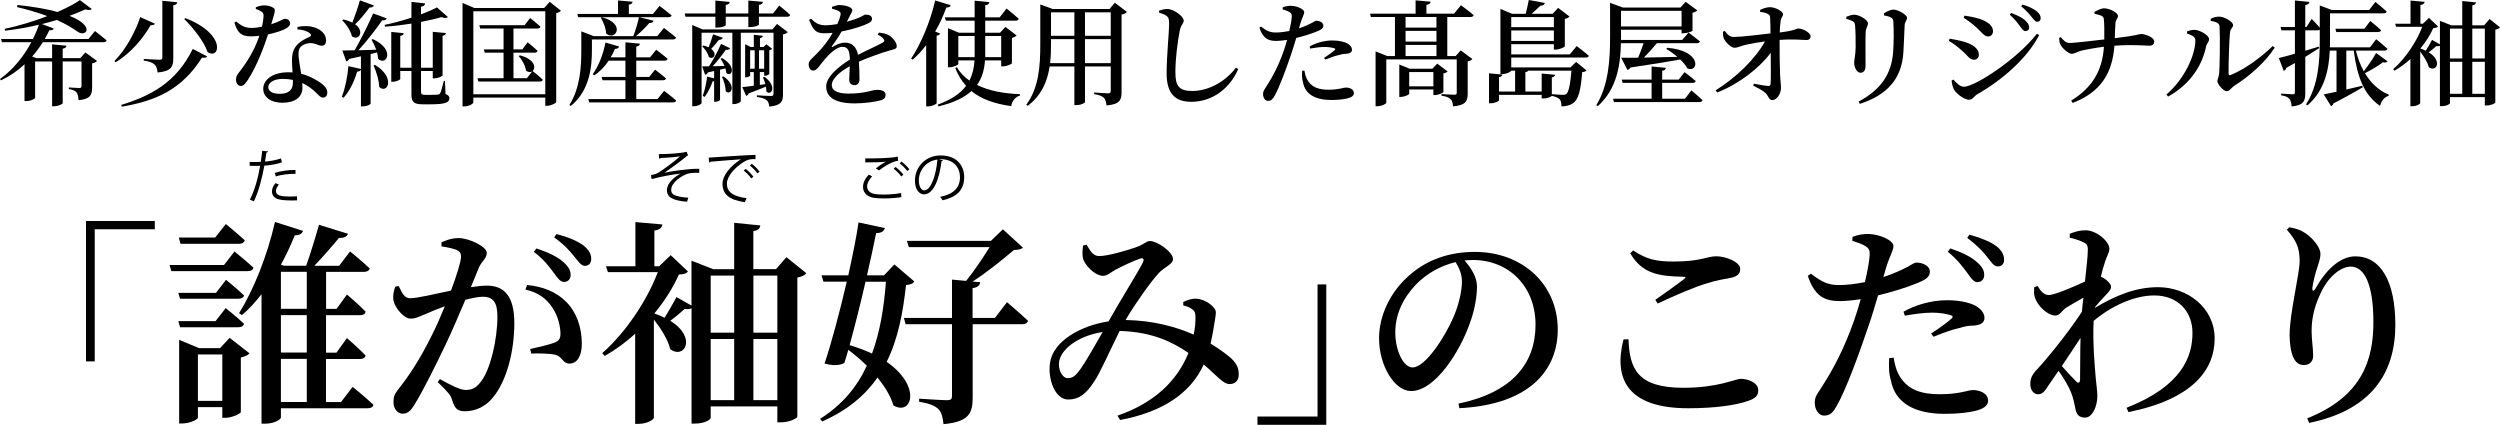
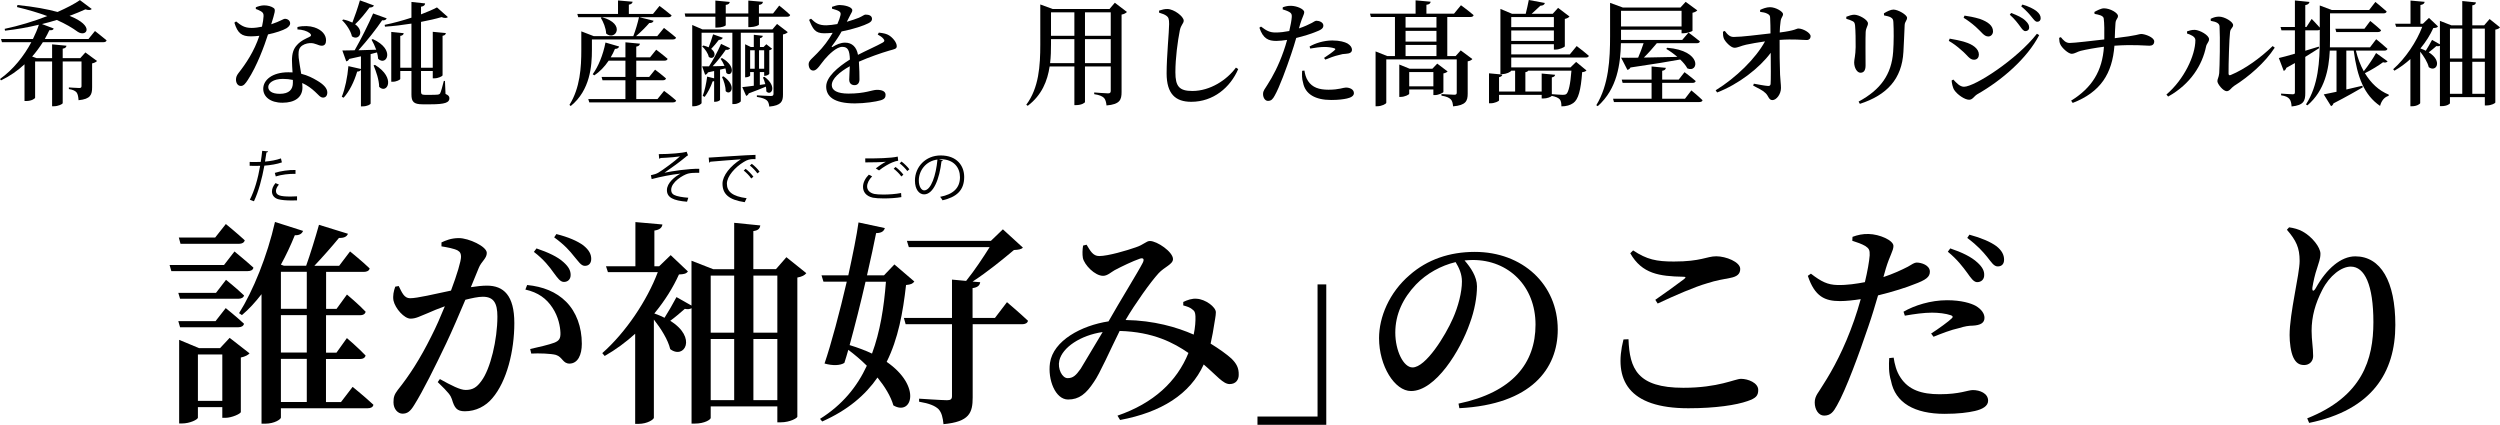
<svg xmlns="http://www.w3.org/2000/svg" id="_レイヤー_2" data-name="レイヤー 2" viewBox="0 0 438.58 74.52">
  <g id="BASE_SLIDE1">
    <g>
      <path d="M16.66,5.44s1.24,.96,2.04,1.64c-.06,.22-.26,.32-.54,.32H7.52c-.54,.84-1.16,1.7-1.88,2.52l.78,.28h2.72v-2.42l2.52,.24c-.04,.26-.18,.44-.66,.52v1.66h3.08l.9-1,2.04,1.5c-.14,.16-.44,.34-.86,.42v4.18c0,1.3-.26,2.08-2.38,2.28-.04-.58-.12-1.06-.34-1.36-.24-.28-.62-.48-1.36-.6v-.28s1.48,.1,1.84,.1c.3,0,.38-.12,.38-.36v-4.3h-3.3v7.3c0,.2-.82,.56-1.54,.56h-.32v-7.86h-2.98v6.36c0,.14-.6,.58-1.54,.58h-.32v-6.44c-1.18,1.1-2.54,2.06-4.12,2.82l-.18-.24c2.34-1.66,4.22-4.06,5.5-6.46H.34l-.16-.56H5.78c.42-.84,.78-1.7,1.04-2.5-1.92,.46-3.94,.82-5.94,1.04l-.06-.32c2.48-.52,5.12-1.32,7.48-2.24-1.52-.56-3.3-1.1-5.32-1.58l.08-.36c2.98,.3,5.28,.74,7.04,1.22C11.68,1.4,13.04,.7,14.02,.02l2.08,1.56c-.18,.2-.56,.24-1.12,.06-.82,.38-1.76,.76-2.78,1.14,4.56,1.8,2.94,3.8,1.44,2.8-.92-.68-2.14-1.4-3.68-2.08-.82,.26-1.7,.5-2.6,.72l2.06,.78c-.08,.24-.26,.34-.76,.3-.24,.5-.5,1.02-.8,1.54h7.66l1.14-1.4Z" />
-       <path d="M27.18,4.16c-.12,.18-.3,.3-.76,.26-1.22,2.16-3.36,4.84-6.14,6.5l-.2-.22c2.08-2.08,3.76-5.36,4.52-7.7l2.58,1.16Zm9.16,5.74c-.16,.24-.4,.28-.9,.2-3.56,5.62-8.06,7.58-14.08,8.62l-.08-.32c5.3-1.64,9.66-3.98,12.54-9.82l2.52,1.32ZM31.1,.4c-.04,.28-.24,.46-.7,.52V10.24c0,1.42-.32,2.26-2.76,2.48-.06-.62-.18-1.08-.52-1.4-.34-.3-.84-.54-1.9-.7v-.28s2.34,.14,2.8,.14c.36,0,.46-.1,.46-.38V.14l2.62,.26Zm5.32,8.74c-.64-1.9-2.58-4.3-4.1-5.8l.2-.16c7.28,2.82,6.06,7.38,3.9,5.96Z" />
      <path d="M44.88,1.28c.36-.16,.96-.34,1.44-.34,.66,0,1.3,.18,1.68,.46,.4,.26,.22,.78-.42,2.86,1.64-.54,2.1-.96,2.42-.96,.44,0,.9,.3,.9,.8,0,.4-.36,.66-.64,.86-.66,.38-1.9,.8-3.24,1.08-.66,2.06-1.96,5.58-3.54,7.98-.42,.64-.74,1.06-1.22,1.06-.56,0-.86-.54-.86-1.1,0-.42,.12-.74,.44-1.16,1.28-1.62,2.76-3.82,3.66-6.54-.52,.06-1.02,.1-1.48,.1-1.6,0-2.32-.52-2.9-2.4l.3-.22c.86,.68,1.42,1.14,2.74,1.14,.58,0,1.24-.1,1.8-.22,.16-.7,.26-1.38,.28-1.86,.02-.42-.12-.64-.46-.84-.32-.2-.66-.32-.9-.4v-.3Zm7.3,3.46c1.06-.26,2.18-.2,2.96,.06,1.3,.42,2.06,1.28,2.06,2.26,0,.58-.22,.96-.74,.96-.66,0-1.1-.5-2.1-.46-.64,.04-1.3,.28-1.66,.72-.36,.44-.36,1.1-.3,1.86,.06,.58,.26,1.68,.44,2.8,1.14,.28,2.06,.76,2.76,1.18,1.14,.66,1.82,1.36,1.82,2.1,0,.62-.34,.9-.74,.9-.5,0-.78-.46-1.4-1.02-.62-.58-1.34-1.12-2.26-1.54,.02,.28,.04,.54,.04,.78,0,1.72-1.32,2.68-3.5,2.68s-3.38-1.08-3.38-2.44c0-1.56,1.6-2.9,4.4-2.9,.26,0,.5,0,.74,.02-.04-.72-.1-1.46-.1-2.1,0-1.2,.26-2.04,.88-2.7,.7-.8,1.66-1.16,2.32-1.5,.24-.16,.16-.38-.1-.6-.5-.38-1.26-.6-2.14-.64v-.42Zm-.8,9.28c-.54-.12-1.12-.18-1.76-.18-1.72,0-2.56,.76-2.56,1.42s.6,1.2,2.02,1.2c1.66,0,2.3-.78,2.3-1.94v-.5Z" />
      <path d="M65.4,6.86c4.06,1.84,2.36,4.82,.94,3.46-.02-.36-.1-.74-.2-1.12-.34,.08-.72,.18-1.12,.28v8.68c0,.14-.56,.5-1.42,.5h-.28v-6.42c-.1,.18-.32,.32-.66,.32-.54,1.8-1.36,3.46-2.38,4.58l-.32-.16c.58-1.42,1-3.46,1.16-5.38l2.2,.5v-2.22c-.62,.14-1.32,.3-2.06,.46-.12,.26-.34,.4-.52,.42l-.68-1.9c.5,0,1.24-.02,2.16-.04,1.14-2,2.44-4.6,3.24-6.46l2.38,.86c-.1,.24-.36,.4-.8,.34-.98,1.46-2.6,3.54-4.16,5.26,.94-.02,2.02-.06,3.12-.1-.24-.66-.54-1.28-.82-1.76l.22-.1Zm.2-5.9c-.08,.22-.36,.38-.78,.36-.76,1.04-1.66,2.14-2.52,2.94,1.72,1.24,.66,2.96-.56,2.12-.2-.96-1-2.14-1.72-2.82l.2-.14c.66,.14,1.18,.34,1.6,.54,.42-1.08,.94-2.56,1.32-3.9l2.46,.9Zm.18,10.42c3.78,2.32,2.1,5.22,.74,3.86-.02-1.22-.54-2.72-.98-3.76l.24-.1Zm12.38,5.1c.5,.22,.68,.42,.68,.76,0,.74-.74,1.06-3.28,1.06h-1.42c-1.58,0-1.96-.46-1.96-1.74v-4.1h-1.96v1.38c0,.16-.7,.5-1.28,.5h-.3V5.6l2.18,.22c-.02,.24-.18,.42-.6,.48v5.58h1.96V4.14c-1.52,.24-3.12,.44-4.64,.54l-.06-.32c1.5-.3,3.16-.76,4.7-1.26V.34l2.4,.26c-.02,.28-.2,.5-.72,.58v1.34c1.1-.42,2.08-.84,2.8-1.22l1.92,1.7c-.2,.18-.6,.22-1.12,0-1,.3-2.24,.58-3.6,.84V11.88h2.06V5.58l2.3,.22c-.04,.24-.18,.42-.58,.48v6.92c0,.18-.78,.54-1.42,.54h-.3v-1.28h-2.06v3.6c0,.42,.12,.58,.68,.58h1.14c.5,0,.9-.02,1.12-.04,.16-.02,.28-.06,.4-.2,.16-.24,.42-1.28,.66-2.2h.2l.1,2.28Z" />
-       <path d="M98.4,1.88c-.14,.18-.44,.34-.82,.42v15.62c-.02,.16-.92,.64-1.64,.64h-.28v-1.44h-12.62v.82c0,.26-.74,.72-1.56,.72h-.34V.52l2.06,.88h12.26l.98-1.08,1.96,1.56Zm-2.74,14.66V1.98h-12.62v14.56h12.62Zm-4.46-6.84c2.68,.72,2.84,2.22,2.24,2.76,.16,.12,1.16,.92,1.78,1.52-.06,.22-.22,.32-.5,.32h-10.8l-.16-.58h4.58v-4.48h-3.3l-.16-.58h3.46v-3.66h-4.1l-.16-.58h7.94l.98-1.26s1.14,.9,1.82,1.52c-.06,.22-.26,.32-.54,.32h-4.2v3.66h1.56l.92-1.24s1.1,.86,1.74,1.5c-.06,.22-.24,.32-.52,.32h-3.7v4.48h2.36l.92-1.2c-.28,.18-.68,.18-1.08-.12-.1-.88-.72-1.94-1.28-2.56l.2-.14Z" />
      <path d="M103.84,8.78c0,2.72-.28,7.04-3.72,9.82l-.22-.2c1.88-2.98,2.08-6.64,2.08-9.62v-3.28l2.18,.84h6.94c.38-.96,.78-2.32,1-3.32h-10.66l-.16-.58h7.14V.08l2.56,.22c-.04,.26-.2,.44-.66,.52v1.62h4.24l1.14-1.4s1.3,.96,2.12,1.66c-.06,.22-.28,.32-.56,.32h-5.08l2.48,.62c-.08,.26-.32,.42-.76,.4-.56,.66-1.5,1.6-2.32,2.3h3.72l1.18-1.44s1.34,1,2.12,1.7c-.06,.22-.26,.32-.56,.32h-14.2v1.86Zm12.66,7.16s1.34,.98,2.12,1.7c-.06,.22-.26,.32-.56,.32h-14.68l-.18-.58h6.52v-3.3h-4.02l-.16-.58h4.18v-2.86h-2.94c-.72,1.08-1.58,1.96-2.52,2.58l-.28-.2c.98-1.34,1.82-3.38,2.24-5.56l2.4,.7c-.08,.24-.3,.42-.74,.42-.22,.52-.46,1.02-.74,1.48h2.58v-2.64l2.54,.24c-.04,.26-.18,.44-.64,.52v1.88h2.42l1.08-1.34s1.2,.9,2,1.6c-.06,.22-.26,.32-.54,.32h-4.96v2.86h2.26l1.04-1.28s1.18,.88,1.92,1.54c-.06,.22-.26,.32-.54,.32h-4.68v3.3h3.72l1.16-1.44Zm-10.9-12.92c4.34,1.18,2.3,4.26,.74,2.86-.04-.96-.5-2.04-.94-2.76l.2-.1Z" />
      <path d="M136.7,.98s1.22,.96,1.92,1.64c-.04,.22-.26,.32-.54,.32h-4.94v1.36c0,.16-.7,.44-1.56,.46h-.3v-1.82h-3.96v1.46c0,.18-.76,.44-1.52,.44h-.3v-1.9h-5.26l-.12-.58h5.38V.1l2.52,.24c-.02,.26-.2,.46-.7,.52v1.5h3.96V.1l2.56,.22c-.02,.28-.2,.48-.7,.54v1.5h2.48l1.08-1.38Zm-.38,3.22l1.88,1.44c-.14,.16-.44,.34-.84,.4v10.54c0,1.2-.28,1.92-2.4,2.12-.06-.48-.16-.88-.46-1.12s-.78-.44-1.72-.58v-.28s2,.12,2.46,.12c.36,0,.46-.12,.46-.42V5.74h-5.74v12.02c0,.1-.48,.5-1.24,.5h-.24V5.74h-5.4v12.32c0,.2-.66,.58-1.38,.58h-.26V4.38l1.8,.78h12.26l.82-.96Zm-9.52,2.42c-.08,.22-.3,.38-.7,.38-.4,.52-.88,1.12-1.34,1.58,1.18,.86,.38,2.02-.42,1.4-.12-.62-.66-1.4-1.16-1.84l.22-.16c.36,.1,.66,.2,.92,.32,.26-.64,.54-1.48,.78-2.28l1.7,.6Zm-.14,3.56c2.7,1.56,1.66,3.46,.76,2.62-.02-.24-.08-.52-.16-.8l-.94,.22v5.3c0,.08-.36,.34-.88,.34h-.16v-3.62c-.08,.02-.16,.04-.26,.04-.34,.98-.86,2-1.4,2.72l-.34-.18c.34-.88,.62-2.16,.78-3.38l1.22,.3v-1.28l-1.08,.24c-.12,.26-.3,.38-.5,.42l-.52-1.48h1.2c.68-1.04,1.5-2.54,2.12-3.94l1.58,.76c-.1,.18-.34,.34-.76,.28-.68,.98-1.52,2.06-2.3,2.88,.64,0,1.36-.02,2.08-.06-.2-.46-.44-.9-.68-1.24l.24-.14Zm.28,3.22c2.42,1.72,1.2,3.48,.36,2.58,.02-.78-.32-1.82-.64-2.48l.28-.1Zm7.18,.08c2.34,1.72,1.14,3.44,.32,2.56,0-.26-.02-.54-.08-.84-.76,.32-1.76,.72-3,1.18-.1,.24-.26,.38-.46,.44l-.68-1.54c.44-.04,1.16-.12,2.02-.24v-2.4h-.64v.62c0,.08-.36,.3-.74,.3h-.14V7.76l.98,.48h.54v-2.14l1.58,.18c-.02,.2-.18,.36-.5,.42v1.54h.64l.48-.48,1.02,.8c-.08,.1-.3,.22-.5,.26v4.12c0,.12-.46,.36-.76,.36h-.14v-.66h-.76v2.26l.96-.14c-.12-.44-.26-.86-.42-1.18l.28-.1Zm-2.52-1.42h.8v-3.24h-.8v3.24Zm1.56-3.24v3.24h.9v-3.24h-.9Z" />
      <path d="M154.18,5.72c.88,.1,1.36,.22,1.78,.48,.62,.38,1.36,1.22,1.36,1.9,0,.5-.42,.52-1.32,.78-1.44,.42-3.6,1.18-5.32,1.94,.08,1.14,.1,2.4,.1,3.1,0,.6-.3,1.02-.86,1.02-.5,0-.94-.28-.94-.96,0-.52,.08-1.4,.1-2.36-1.78,1-3.16,2.18-3.16,3.32,0,.92,.98,1.48,2.92,1.48,2.98,0,4.14-.66,5-.66s1.52,.24,1.52,.88c0,.46-.18,.76-.88,.96-.8,.24-2.8,.54-4.5,.54-3.82,0-5.04-1.3-5.04-2.96s2-3.38,4.16-4.74c-.06-1.6-.34-2.22-1.34-2.22s-2.32,1.3-3.08,2.18c-.72,.84-1.32,1.96-1.96,1.98-.56,.02-.84-.46-.86-1.12,0-.64,.7-1.06,1.52-1.94,1.08-1.08,2.02-2.36,2.7-3.56-.5,.04-1,.08-1.5,.08-1.62,0-1.98-.78-2.64-2.36l.34-.2c.74,.7,1.28,1.18,2.7,1.16,.58-.02,1.24-.1,1.92-.22,.28-.62,.46-1.14,.54-1.52,.08-.34,.06-.56-.3-.76-.28-.16-.7-.28-1.18-.42v-.32c.44-.16,.98-.32,1.34-.32,.74,0,2.22,.3,2.22,.92,0,.28-.16,.42-.36,.84-.16,.32-.38,.74-.6,1.18,.84-.24,1.6-.5,2.1-.7,.74-.32,.92-.56,1.2-.56,.6,0,1.12,.2,1.12,.76,0,.28-.18,.54-.64,.76-.72,.38-2.6,1.04-4.7,1.44-.38,.7-.92,1.54-1.7,2.58-.08,.12-.02,.22,.14,.12,.66-.4,1.38-.74,2.18-.74,1.24,0,2.02,.8,2.26,2.14,1.5-.78,3.3-1.56,4.32-2.14,.34-.18,.4-.4,.12-.7-.2-.26-.6-.52-.98-.72l.2-.34Z" />
-       <path d="M164.94,5.88c-.08,.2-.26,.32-.62,.38v11.84c-.02,.14-.76,.56-1.5,.56h-.34V7.92c-.74,.96-1.52,1.82-2.36,2.54l-.28-.18c1.66-2.48,3.34-6.36,4.22-10.2l2.74,.84c-.1,.24-.32,.4-.78,.4-.56,1.52-1.22,2.94-1.96,4.22l.88,.34Zm7.86,4.72c-.12,1.68-.54,3.12-1.4,4.3,2.04,1.02,4.68,1.52,7.54,1.62v.24c-.78,.22-1.4,.92-1.54,1.86-2.98-.42-5.26-1.24-6.98-2.64-1.28,1.16-3.16,2.06-5.78,2.68l-.14-.3c2.34-.86,3.96-1.92,4.98-3.3-.78-.86-1.42-1.9-1.9-3.12l.28-.16c.52,.92,1.28,1.7,2.2,2.36,.54-1.04,.82-2.2,.9-3.54h-2.84v.62c0,.16-.82,.58-1.58,.58h-.24V4.94l1.92,.8h2.76V3.62h-5.06l-.16-.58h5.22V.12l2.58,.26c-.04,.28-.2,.48-.72,.56V3.04h2.54l1.2-1.54s1.32,1.04,2.14,1.8c-.06,.22-.26,.32-.54,.32h-5.34v2.12h2.6l.94-1.02,1.96,1.5c-.14,.16-.44,.34-.82,.44v4.44c-.02,.14-.94,.54-1.56,.54h-.32v-1.04h-2.84Zm-1.82-.58v-3.7h-2.86v3.7h2.86Zm1.86-3.7v3.7h2.8v-3.7h-2.8Z" />
      <path d="M197.7,2.1c-.16,.18-.48,.38-.94,.46v13.58c0,1.36-.28,2.16-2.64,2.36-.06-.56-.18-1.04-.44-1.32-.32-.3-.78-.52-1.72-.66v-.3s2.02,.16,2.44,.16c.36,0,.46-.16,.46-.44v-4.28h-4.52v6.24c0,.12-.58,.54-1.54,.54h-.32v-6.78h-4.34c-.38,2.52-1.36,5.02-3.84,6.9l-.26-.18c2.22-2.98,2.46-6.82,2.46-10.62V.78l2.18,.8h9.96l.94-1.1,2.12,1.62Zm-9.22,8.98V6.86h-4.1v.88c0,1.08-.02,2.2-.16,3.34h4.26Zm-4.1-8.92V6.28h4.1V2.16h-4.1Zm5.96,0V6.28h4.52V2.16h-4.52Zm4.52,8.92V6.86h-4.52v4.22h4.52Z" />
      <path d="M203.34,2.22v-.36c.52-.16,1-.3,1.46-.28,1.18,.02,2.86,1.32,2.86,2.04,0,.5-.48,.72-.68,1.7-.38,1.92-.78,4.88-.78,7.36s.68,3.28,2.98,3.28c3.12,0,6.06-1.94,7.64-4.1l.4,.26c-1.38,3.22-4.36,5.74-8.24,5.74-2.76,0-4.32-1.38-4.32-5,0-2.96,.44-7.28,.44-8.64,0-.86-.1-1.18-.46-1.44-.32-.24-.7-.38-1.3-.56Z" />
      <path d="M227.88,4.98c.96-.32,1.68-.66,2.26-.96,.36-.22,.62-.38,.8-.38,.44,0,1.22,.24,1.22,.84,0,.48-.34,.76-1.5,1.18-.52,.22-1.92,.68-3.26,1-.26,.9-.56,1.9-.88,2.82-.82,2.44-2.08,5.88-2.9,7.3-.32,.58-.58,.92-1.18,.92-.5,0-.86-.56-.86-1.2s.36-.92,.8-1.68c.86-1.34,1.9-3.24,2.82-5.88,.2-.58,.42-1.26,.6-1.94-.64,.1-1.34,.18-1.9,.18-1.38,0-2.32-.4-2.96-2.32l.28-.2c.96,.74,1.54,1.02,2.44,1.04,.88,.02,1.78-.12,2.52-.26,.24-1,.4-1.9,.44-2.46,.02-.48-.06-.64-.4-.86-.34-.2-.76-.34-1.2-.48l.02-.36c.48-.18,.94-.28,1.48-.26,1,.02,2.28,.58,2.28,1.1,0,.44-.34,.88-.7,2.08l-.22,.78Zm.96,7.4c.08,.54,.24,1.26,.64,1.84,.74,1.12,1.92,1.52,3.58,1.52,1.88,0,2.58-.38,3.06-.38,.64,0,1.4,.3,1.4,.98,0,.48-.5,.78-1.22,.94-.62,.14-1.5,.26-2.78,.26-2.74,0-4.54-1-4.92-3.04-.22-.7-.2-1.46-.16-2.08l.4-.04Zm.9-4.22c1-.58,2.5-1.06,4-1.06,1.32,0,2.2,.28,2.64,.52,.54,.32,.8,.72,.8,1.1,0,.46-.36,.68-1.08,.72-.36,0-.72,.06-1.24,.22-.76,.16-1.66,.52-2.36,.8l-.22-.3c.64-.4,1.68-1.16,1.9-1.4,.14-.12,.08-.22-.08-.28-.46-.16-1.16-.24-1.74-.24-.74,0-1.6,.12-2.5,.28l-.12-.36Z" />
      <path d="M253.9,2.98v6.86h1.46l.9-1,2.04,1.52c-.12,.16-.42,.34-.82,.4v5.66c0,1.28-.3,2.04-2.56,2.24-.06-.54-.14-.98-.42-1.24-.28-.28-.72-.5-1.62-.64v-.28s1.82,.12,2.26,.12c.34,0,.42-.12,.42-.38v-5.82h-12.36v7.6c0,.2-.8,.62-1.6,.62h-.28V9.02l2.06,.82h1.34V2.98h-4.22l-.16-.58h8V.06l2.64,.24c-.04,.28-.2,.48-.74,.54v1.56h4.84l1.22-1.48s1.38,1,2.22,1.74c-.06,.22-.26,.32-.56,.32h-4.06Zm-.68,13.16c-.02,.14-.9,.54-1.46,.54h-.3v-.98h-4.24v.74c0,.16-.78,.56-1.5,.56h-.24v-5.68l1.82,.74h3.98l.86-.9,1.82,1.38c-.12,.12-.4,.28-.74,.34v3.26Zm-1.22-13.16h-5.42v1.86h5.42v-1.86Zm0,2.44h-5.42v1.88h5.42v-1.88Zm0,4.42v-1.96h-5.42v1.96h5.42Zm-.54,5.3v-2.5h-4.24v2.5h4.24Z" />
      <path d="M265.12,10.1v1.72h10.4l.98-.96,1.82,1.5c-.14,.16-.38,.26-.76,.3-.22,3.18-.68,4.8-1.56,5.42-.54,.38-1.22,.58-2.08,.58,0-.52-.06-.98-.3-1.24-.26-.28-.76-.48-1.4-.6-.1,.18-.82,.46-1.46,.46h-.3v-.64h-7.48v.96c0,.16-.8,.52-1.46,.52h-.3v-5.26l2.34,.22c-.04,.22-.18,.38-.58,.46v2.52h2.82v-3.66h-.68c-.1,.22-.84,.6-1.6,.6h-.3V1.56l2.04,.86h2.4c.18-.7,.4-1.7,.54-2.42l2.82,.52c-.08,.32-.36,.48-.78,.48-.42,.4-1.04,.98-1.54,1.42h3.7l.94-1.04,2,1.52c-.14,.16-.4,.34-.82,.42v4.8c-.02,.16-.96,.58-1.6,.58h-.32v-.94h-7.48v1.78h10.28l1.2-1.46s1.32,1,2.14,1.72c-.06,.2-.26,.3-.54,.3h-13.08Zm0-7.1v1.76h7.48v-1.76h-7.48Zm7.48,4.18v-1.84h-7.48v1.84h7.48Zm-4.5,5.22c-.08,.12-.22,.22-.5,.26v3.4h2.86v-3.16l2.36,.22c-.04,.22-.18,.38-.58,.46v2.94c.54,.04,1.56,.12,1.94,.12,.3,0,.46-.04,.62-.16,.38-.34,.7-1.68,.88-4.08h-7.58Z" />
      <path d="M284.36,7.58c-.08,3.6-.62,7.98-4.06,11.04l-.26-.16c2.2-3.6,2.42-8.08,2.42-12.12V.5l2.24,.82h10.1l.92-1,2.04,1.5c-.14,.16-.44,.34-.84,.42v3.14c-.02,.14-1,.46-1.6,.46h-.32v-.62h-10.62v1.78h10.74l1.1-1.28s1.24,.9,2,1.54c-.06,.22-.26,.32-.52,.32h-7.04c-.7,.86-1.52,1.78-2.28,2.52,1.72-.02,3.76-.06,5.88-.12-.62-.54-1.32-1.04-1.94-1.4l.16-.2c6.18,.5,5.54,4.48,3.54,3.62-.28-.52-.72-1.06-1.26-1.56-2.02,.38-4.82,.82-8.72,1.4-.12,.24-.34,.38-.54,.42l-1.1-2.14c.72,.02,1.74,.02,2.98,0,.34-.78,.7-1.74,.96-2.54h-3.98Zm12.36,8.28s1.22,1,1.96,1.72c-.04,.22-.26,.32-.54,.32h-15l-.16-.58h6.76v-2.78h-5.08l-.16-.58h5.24v-2.3l2.5,.24c-.04,.26-.16,.44-.64,.52v1.54h2.9l1.02-1.3s1.22,.9,1.96,1.56c-.06,.22-.26,.32-.54,.32h-5.34v2.78h4l1.12-1.46Zm-12.34-13.96v2.74h10.62V1.9h-10.62Z" />
      <path d="M308.78,1.74c.4-.2,1.1-.48,1.72-.48,1.06,0,2.3,.8,2.3,1.2,0,.46-.32,.54-.42,1.24-.1,.6-.14,1.36-.16,2,2.76-.34,2.94-.7,3.26-.7,.82,0,2.16,.76,2.16,1.36,0,.38-.26,.66-.68,.66-.84,0-2.28-.2-4.76-.02-.02,1.72,.02,4.58,.08,6.08,.04,1.02,.16,1.66,.16,2.36,0,1.08-.8,2.12-1.5,2.12-.66,0-.68-.76-1.22-1.24-.54-.52-1.36-.88-2.16-1.3l.12-.34c.9,.16,1.88,.36,2.5,.4,.26,.02,.42-.1,.44-.36,.06-.72,.04-3.14,.02-5.46-1.96,2.66-5.64,5.52-9.4,6.96l-.26-.38c3.6-2.22,7.02-5.58,8.66-8.58-1.3,.18-2.44,.4-3.32,.58-.92,.2-1.46,.54-2.04,.54-.64,0-1.64-1.08-1.86-1.62-.14-.34-.16-.76-.16-1.2l.32-.14c.5,.68,.94,1.08,1.58,1.06,1.4,0,4.3-.38,6.44-.62,0-.86-.02-2.02-.06-2.7,0-.4-.12-.56-.46-.74-.38-.22-.86-.28-1.3-.34v-.34Z" />
      <path d="M323.9,3.3v-.36c.44-.18,.98-.36,1.4-.36,.82,0,2.4,.88,2.4,1.52,0,.46-.34,.72-.4,1.5-.06,.86-.02,4.76-.02,5.88,0,.94-.36,1.28-.9,1.28-.58,0-1.1-.84-1.1-1.82,0-.52,.24-1.18,.26-2.68,.02-.96-.02-3-.1-3.78-.06-.44-.12-.6-.42-.76-.3-.16-.68-.3-1.12-.42Zm2.38,14.92l-.22-.4c3.82-2.06,5.78-4.72,6.06-8.74,.12-1.62,.12-3.9,.04-5.14-.02-.42-.06-.66-.44-.88-.26-.16-.72-.26-1.2-.36l-.02-.36c.5-.32,1.2-.66,1.66-.66,.82,0,2.4,.92,2.4,1.44,0,.48-.38,.64-.42,1.26-.06,1.18-.14,3.5-.22,4.72-.26,4.74-2.88,7.58-7.64,9.12Z" />
      <path d="M341.88,7.18l.16-.4c.9,.16,1.68,.3,2.68,.6,1.34,.4,2.44,1.16,2.44,2.2,0,.4-.22,.9-.86,.9-.8,0-1.16-.82-2.14-1.62-.84-.76-1.58-1.3-2.28-1.68Zm15.46-1.26l.4,.24c-2.1,4.06-6.5,7.9-10.9,10.4-.54,.34-.78,.94-1.4,.94-.76,0-2.06-.9-2.58-1.68-.3-.42-.46-1.28-.48-1.7l.3-.16c.48,.52,1.12,1.26,1.86,1.26,1.9,0,9.32-4.82,12.8-9.3Zm-12.86-2.8l.16-.38c.7,.1,1.64,.26,2.7,.58,1.38,.5,2.3,1.16,2.3,2.18,0,.48-.34,.9-.82,.9-.78,0-1.16-.78-2.22-1.7-.74-.66-1.5-1.2-2.12-1.58Zm9.92,1.52c-.4-.54-.94-1.28-1.82-2.06l.24-.3c1.08,.4,1.98,.82,2.52,1.36,.46,.44,.64,.78,.64,1.18s-.28,.64-.66,.64c-.32,0-.56-.32-.92-.82Zm2-1.68c-.4-.5-.88-1.06-1.82-1.86l.22-.3c1.1,.32,1.94,.74,2.48,1.16,.48,.4,.72,.78,.72,1.24,0,.38-.24,.62-.6,.62s-.58-.36-1-.86Z" />
      <path d="M367.42,2.1c.4-.22,1.16-.64,1.68-.64,1.08,0,2.46,.8,2.46,1.34,0,.5-.4,.52-.44,1.32-.06,.8-.1,1.74-.12,2.58,4.1-.48,4.24-.74,4.62-.74,.7,0,2.3,.6,2.3,1.3,0,.56-.38,.76-.84,.76-.76,0-2.76-.24-6.14,0-.38,4.9-2.42,8.14-7.32,10.04l-.28-.4c3.7-2.28,5.48-5.24,5.76-9.46-1.46,.18-3.18,.5-4.08,.72-.62,.16-1,.5-1.58,.52-.6,0-1.76-1.08-2-1.68-.14-.26-.18-.64-.2-1.12l.3-.12c.44,.54,.86,1.02,1.54,1.02,.8,0,3.96-.38,6.08-.62,.02-1.3,.02-2.9-.1-3.7-.08-.5-.94-.66-1.6-.78l-.04-.34Z" />
      <path d="M383.68,5.88v-.38c.4-.14,.86-.28,1.38-.26,.84,.04,2.48,.92,2.48,1.64,0,.48-.42,.76-.52,1.26-.66,3.24-2.7,6.6-6.66,8.8l-.3-.36c3.1-2.64,5.08-6.86,5.08-9.54,0-.64-.86-.96-1.46-1.16Zm4.14-2.58c.58-.28,.98-.38,1.48-.38,.96,0,2.46,.9,2.46,1.48,0,.48-.46,.54-.54,1.24-.14,1.06-.28,5.8-.26,7.26,0,.28,.14,.36,.38,.26,2.52-1.04,5.26-3.04,7.36-5.08l.36,.28c-1.7,2.64-4.56,5.1-7.14,6.72-.46,.3-.78,.92-1.28,.92-.62,0-1.64-1.26-1.64-1.76,0-.4,.24-.62,.32-1.4,.08-1.04,.18-6.28,.06-8.2-.02-.54-.56-.82-1.54-.98l-.02-.36Z" />
      <path d="M418.86,10.76c-.1,.16-.4,.3-.8,.16-.66,.5-2,1.34-3.18,1.92,1.04,1.72,2.44,3.06,4.18,3.76l-.02,.22c-.7,.18-1.26,.82-1.5,1.76-2.78-1.9-4.02-5.04-4.62-9.7h-1.3v6.82c.9-.2,1.86-.42,2.82-.66l.06,.28c-1.12,.64-2.76,1.6-5.14,2.82-.06,.24-.22,.4-.42,.48l-1.28-2.06c.52-.1,1.3-.26,2.24-.46v-7.22h-1.18c-.16,3.26-.86,6.98-3.92,9.6l-.26-.16c2.18-3.36,2.42-7.56,2.42-11.4v-1.7c-.1,.06-.22,.1-.38,.1h-2.16v3.58c.76-.24,1.56-.48,2.36-.72l.08,.26c-.66,.42-1.46,.94-2.44,1.54v6.34c0,1.38-.26,2.14-2.4,2.36-.04-.58-.14-1.04-.38-1.32-.26-.32-.66-.52-1.46-.64v-.3s1.66,.12,2.02,.12c.32,0,.4-.1,.4-.36v-5.12c-.48,.26-.98,.54-1.5,.84-.08,.26-.24,.46-.46,.54l-.86-2.26c.56-.12,1.58-.4,2.82-.76V5.32h-2.36l-.16-.58h2.52V.08l2.56,.26c-.06,.28-.26,.48-.74,.56v3.84h.2l.92-1.42s.84,.84,1.42,1.52V.96l2.12,.8h6.54l1.1-1.42s1.22,.98,1.98,1.68c-.06,.22-.26,.32-.54,.32h-9.4V6.9c0,.46,0,.92-.02,1.4h7.04l1.08-1.42s1.22,.98,1.98,1.68c-.06,.22-.26,.32-.54,.32h-5c.32,1.3,.78,2.54,1.38,3.62,.8-1,1.74-2.42,2.16-3.2l2.02,1.46Zm-4.06-5.72l1.02-1.36s1.18,.94,1.9,1.62c-.06,.22-.26,.32-.54,.32h-7.32l-.16-.58h5.1Z" />
      <path d="M438.58,4.8c-.14,.18-.38,.32-.82,.4v12.78c0,.12-.66,.52-1.54,.52h-.3v-1.46h-6.12v1.06c0,.14-.54,.52-1.46,.52h-.3V8.02c-.14,.08-.34,.12-.62,.06-.44,.38-.9,.78-1.34,1.1,2.5,1.54,1.3,3.58,0,2.6-.2-.86-.86-1.9-1.5-2.72v9.02c0,.14-.58,.56-1.42,.56h-.3V10.36c-.84,.76-1.78,1.46-2.8,2.04l-.22-.26c2.16-1.9,4.12-4.84,5.1-7.44h-4.58l-.18-.54h2.7V.1l2.48,.22c-.04,.28-.22,.48-.74,.56v3.28h.44l1.06-1.02,1.58,1.5c-.14,.2-.34,.26-.82,.28-.54,1.2-1.3,2.42-2.26,3.58,.36,.12,.66,.26,.94,.4,.34-.54,.74-1.22,1.1-1.9l1.38,.78V3.66l2,.78h1.92V.18l2.4,.24c-.04,.28-.18,.46-.64,.52v3.5h2.08l.96-1.1,1.82,1.46Zm-8.78,.22v5.24h2.16V5.02h-2.16Zm0,11.44h2.16v-5.62h-2.16v5.62Zm3.92-11.44v5.24h2.2V5.02h-2.2Zm2.2,11.44v-5.62h-2.2v5.62h2.2Z" />
-       <path d="M15.09,38.77h12.07v1.45h-10.54v23.18h-1.53v-24.63Z" />
      <path d="M41.14,44.12s2.06,1.68,3.32,2.83c-.08,.42-.46,.61-.99,.61h-13.41l-.31-1.07h9.55l1.83-2.37Zm-3.25,7.26l1.76-2.29s1.99,1.6,3.17,2.75c-.11,.38-.5,.57-.99,.57h-10.24l-.31-1.03h6.61Zm-6.3,6.03l-.31-1.07h6.53l1.79-2.29s1.99,1.6,3.21,2.75c-.11,.42-.5,.61-.99,.61h-10.24Zm.08-14.63l-.3-1.11h6.38l1.87-2.37s2.06,1.68,3.32,2.86c-.12,.42-.5,.61-.99,.61h-10.27Zm8.63,16.5l3.48,2.71c-.23,.27-.76,.57-1.53,.73v9.55c0,.31-1.6,1.03-2.71,1.03h-.54v-1.87h-4.28v1.83c0,.34-1.41,1.03-2.79,1.03h-.5v-14.67l3.48,1.45h3.7l1.68-1.8Zm-1.3,11.04v-8.14h-4.28v8.14h4.28Zm22.88-2.44s2.25,1.83,3.63,3.13c-.08,.42-.46,.61-.99,.61h-15.24v1.64c0,.27-1.07,1.07-2.79,1.07h-.61v-22.72c-1.07,1.38-2.21,2.64-3.44,3.67l-.5-.34c2.44-3.86,4.96-10.04,6.3-16l4.93,1.57c-.19,.46-.61,.8-1.45,.76-.73,1.8-1.53,3.51-2.44,5.16l.53,.19h3.9c.69-1.91,1.64-5,2.25-7.18l5.08,1.57c-.19,.53-.73,.76-1.57,.73-1.15,1.41-2.98,3.48-4.32,4.89h4.35l1.91-2.52s2.18,1.76,3.44,2.98c-.08,.42-.5,.61-1.03,.61h-6.61v6.49h1.83l1.83-2.52s2.1,1.76,3.28,3.02c-.11,.42-.46,.61-.95,.61h-6v6.57h1.83l1.83-2.56s2.1,1.8,3.28,3.06c-.11,.42-.46,.61-.95,.61h-6v7.56h2.63l2.02-2.64Zm-12.6-20.2v6.49h4.54v-6.49h-4.54Zm4.54,7.6h-4.54v6.57h4.54v-6.57Zm-4.54,15.24h4.54v-7.56h-4.54v7.56Z" />
      <path d="M82.59,50.38c.96-.15,2.02-.27,2.83-.27,2.94,0,4.81,1.72,4.81,6.57s-1.3,10.2-3.86,13.18c-1.15,1.38-2.87,2.29-4.81,2.29-1.41,0-1.83-.57-2.29-2.14-.23-.65-.5-1.07-2.48-2.98l.38-.53c1.99,1.11,3.55,1.91,4.51,1.91,1.22,0,1.95-.42,2.79-1.6,1.57-2.1,2.79-7.22,2.79-11.27,0-2.37-.65-3.48-2.56-3.48-.8,0-1.87,.23-3.06,.53-1.07,2.52-2.29,5.39-3.36,7.64-1.91,4.01-4.09,8.4-5.58,10.77-.73,1.22-1.26,1.57-2.1,1.57-.76,0-1.57-.76-1.57-1.99,0-.92,.15-1.37,.76-2.18,1.99-2.48,3.9-5.42,5.88-9.4,.84-1.64,1.64-3.48,2.37-5.27-1.15,.42-2.22,.84-2.94,1.18-1.45,.57-2.1,.99-3.09,.99-1.07,0-2.67-1.76-2.98-3.17-.15-.84,.04-1.68,.31-2.44l.61-.11c.57,1.15,.95,2.14,1.99,2.14,1.26,0,4.28-.73,7.18-1.34,1.07-2.83,1.76-5.19,1.76-5.92,0-.5-.11-.84-.57-1.11-.61-.34-1.87-.57-2.86-.73v-.69c.73-.34,1.68-.76,3.06-.76,1.68,0,4.89,1.45,4.89,2.6,0,.99-.96,1.49-1.41,2.64l-1.38,3.36Zm9.89-.38c2.75,.27,5.08,1.18,6.84,2.94,1.79,1.8,2.75,4.43,2.75,7.37,0,1.95-.69,3.44-2.14,3.48-1.22,0-1.22-1.15-2.41-1.53-.84-.23-3.02-.31-4.32-.23l-.19-.8c1.53-.34,3.32-.76,4.24-1.11,.84-.34,1.11-.73,1.07-1.76-.04-1.03-.34-2.79-1.41-4.39-1.03-1.57-2.48-2.67-4.74-3.17l.31-.8Zm1.64-6.42c2.02,.69,3.7,1.45,4.77,2.44,.88,.8,1.22,1.45,1.22,2.22s-.5,1.22-1.18,1.22c-.65,0-1.11-.69-1.79-1.6-.73-1.03-1.72-2.33-3.48-3.67l.46-.61Zm3.48-2.52c2.1,.53,3.7,1.22,4.74,1.99,.99,.8,1.38,1.53,1.38,2.37,0,.76-.42,1.22-1.11,1.22s-1.11-.76-1.91-1.68c-.73-.92-1.6-1.95-3.48-3.32l.38-.57Z" />
      <path d="M141.45,47.93c-.27,.34-.73,.61-1.57,.76v24.41c0,.23-1.26,.99-2.94,.99h-.57v-2.79h-11.69v2.02c0,.27-1.03,.99-2.79,.99h-.57v-20.24c-.27,.15-.65,.23-1.18,.11-.84,.73-1.72,1.49-2.56,2.1,4.77,2.94,2.48,6.84,0,4.97-.38-1.64-1.64-3.63-2.87-5.19v17.23c0,.27-1.11,1.07-2.71,1.07h-.57v-15.81c-1.6,1.45-3.4,2.79-5.35,3.9l-.42-.5c4.12-3.63,7.87-9.24,9.74-14.21h-8.75l-.34-1.03h5.16v-7.75l4.74,.42c-.08,.53-.42,.92-1.41,1.07v6.26h.84l2.02-1.95,3.02,2.86c-.27,.38-.65,.5-1.57,.53-1.03,2.29-2.48,4.62-4.32,6.84,.69,.23,1.26,.5,1.79,.76,.65-1.03,1.41-2.33,2.1-3.63l2.63,1.49v-7.87l3.82,1.49h3.67v-8.14l4.58,.46c-.08,.53-.34,.88-1.22,.99v6.68h3.97l1.83-2.1,3.48,2.79Zm-16.77,.42v10.01h4.12v-10.01h-4.12Zm0,21.85h4.12v-10.73h-4.12v10.73Zm7.49-21.85v10.01h4.2v-10.01h-4.2Zm4.2,21.85v-10.73h-4.2v10.73h4.2Z" />
      <path d="M160.4,49.39c-.27,.38-.61,.53-1.45,.61-.54,4.81-1.38,9.43-3.4,13.48,6.19,4.28,4.43,9.55,1.18,7.64-.46-1.6-1.49-3.28-2.79-4.89-2.14,3.09-5.23,5.73-9.7,7.71l-.38-.46c3.9-2.44,6.49-5.61,8.21-9.32-1.03-1.03-2.18-1.99-3.25-2.79-.23,.8-.46,1.6-.69,2.29-.69,.46-2.02,.53-3.48,.11,1.15-3.36,2.67-9.05,3.9-14.36h-4.09l-.34-1.11h4.7c.8-3.67,1.49-7.07,1.79-9.28l4.62,.99c-.15,.5-.53,.88-1.53,.88-.34,1.76-.92,4.43-1.6,7.41h2.98l1.83-1.91,3.48,2.98Zm-8.56,.04c-.84,3.7-1.87,7.75-2.79,11.11,1.49,.46,2.79,.95,3.93,1.49,1.41-3.82,2.1-8.1,2.44-12.6h-3.59Zm24.83,3.59s2.25,1.91,3.67,3.25c-.08,.42-.5,.61-1.03,.61h-8.67v12.83c0,2.71-.57,4.28-5.12,4.7-.12-1.15-.31-2.02-.88-2.64-.61-.57-1.57-.99-3.4-1.3v-.53s4.09,.27,4.89,.27c.65,0,.88-.19,.88-.73v-12.6h-8.13l-.31-1.11h8.44v-6.72l2.48,.23c1.45-1.79,3.02-4.16,4.12-5.92h-14.17l-.34-1.11h14.74l2.1-2.02,3.51,3.21c-.3,.31-.76,.38-1.57,.42-1.87,1.57-4.66,3.86-7.26,5.54l1.34,.11c-.08,.57-.46,.92-1.34,1.03v5.23h3.93l2.1-2.75Z" />
-       <path d="M207.57,52.98c.69-.34,1.57-.65,2.37-.57,1.53,.08,3.36,1.45,3.36,2.37,0,.65-.19,1.41-.31,2.25-.11,.73-.31,1.95-.61,3.25,1.49,.92,2.83,1.87,3.67,2.64,.84,.84,1.3,1.6,1.26,2.86,0,.8-.46,1.6-1.6,1.6s-2.25-1.49-4.54-3.44c-2.37,5.23-7.49,8.4-14.67,9.74l-.46-.76c6.34-2.18,10.43-6,12.45-11-2.56-1.76-6.15-3.7-12.07-3.86-1.6,3.21-3.51,7.56-4.51,8.94-1.38,2.1-2.6,3.09-4.54,3.09-2.22,0-3.59-3.48-3.17-6.42,.57-3.93,5.54-6.57,10.27-7.29,1.87-3.32,5.27-8.82,6-10.27,.34-.69,.08-.92-.5-.73-1.22,.42-3.21,1.37-4.43,2.02-.61,.34-1.26,.99-2.02,.99-1.45,0-3.28-1.91-3.55-3.13-.11-.65-.08-1.49,.04-2.18l.61-.15c.65,1.07,1.11,1.99,2.21,1.99,1.57,0,4.89-.99,6.42-1.53,1.41-.46,1.83-1.11,2.48-1.11,1.26,0,4.05,1.91,4.05,3.17,0,.92-1.49,1.37-2.52,2.48-1.38,1.49-4.2,5.46-5.8,8.21,4.96,.08,9.01,1.26,11.95,2.56,.27-1.26,.34-2.41,.31-3.21-.04-.65-.12-.92-.61-1.26-.38-.31-.84-.46-1.53-.65v-.61Zm-14.13,5.27c-3.9,.57-7.07,2.71-7.6,5-.34,1.45,.5,3.09,1.45,3.09s1.45-.46,2.29-1.64c.92-1.3,2.6-4.24,3.86-6.45Z" />
+       <path d="M207.57,52.98c.69-.34,1.57-.65,2.37-.57,1.53,.08,3.36,1.45,3.36,2.37,0,.65-.19,1.41-.31,2.25-.11,.73-.31,1.95-.61,3.25,1.49,.92,2.83,1.87,3.67,2.64,.84,.84,1.3,1.6,1.26,2.86,0,.8-.46,1.6-1.6,1.6s-2.25-1.49-4.54-3.44c-2.37,5.23-7.49,8.4-14.67,9.74l-.46-.76c6.34-2.18,10.43-6,12.45-11-2.56-1.76-6.15-3.7-12.07-3.86-1.6,3.21-3.51,7.56-4.51,8.94-1.38,2.1-2.6,3.09-4.54,3.09-2.22,0-3.59-3.48-3.17-6.42,.57-3.93,5.54-6.57,10.27-7.29,1.87-3.32,5.27-8.82,6-10.27,.34-.69,.08-.92-.5-.73-1.22,.42-3.21,1.37-4.43,2.02-.61,.34-1.26,.99-2.02,.99-1.45,0-3.28-1.91-3.55-3.13-.11-.65-.08-1.49,.04-2.18l.61-.15c.65,1.07,1.11,1.99,2.21,1.99,1.57,0,4.89-.99,6.42-1.53,1.41-.46,1.83-1.11,2.48-1.11,1.26,0,4.05,1.91,4.05,3.17,0,.92-1.49,1.37-2.52,2.48-1.38,1.49-4.2,5.46-5.8,8.21,4.96,.08,9.01,1.26,11.95,2.56,.27-1.26,.34-2.41,.31-3.21-.04-.65-.12-.92-.61-1.26-.38-.31-.84-.46-1.53-.65v-.61Zm-14.13,5.27c-3.9,.57-7.07,2.71-7.6,5-.34,1.45,.5,3.09,1.45,3.09s1.45-.46,2.29-1.64Z" />
      <path d="M232.67,74.52h-12.07v-1.45h10.54v-23.18h1.53v24.63Z" />
      <path d="M255.86,70.81c9.51-1.99,13.52-7.1,13.52-13.86s-4.74-11.34-11-11.34c-.46,0-.96,.04-1.45,.08,1.07,1.22,2.18,2.86,2.18,4.54,0,1.87-.42,4.24-1.26,6.49-1.64,4.74-6,11.88-10.31,11.88-2.86,0-5.61-4.39-5.61-9.28,0-3.67,1.76-7.98,5.38-11.08,3.09-2.71,6.99-4.05,11.42-4.05,8.36,0,14.55,5.69,14.55,13.63,0,6.84-4.62,13.14-17.26,13.79l-.15-.8Zm-.5-24.83c-2.56,.61-5.08,1.99-6.95,3.93-2.29,2.41-3.63,5.23-3.63,8.44s1.45,6.11,3.02,6.11c2.33,0,5.77-5.58,7.1-8.63,.92-2.06,1.57-4.58,1.57-6.45,0-1.3-.5-2.41-1.11-3.4Z" />
      <path d="M285.69,59.51c.19,5.16,1.53,8.52,9.62,8.52,6.19,0,9.05-1.57,10.12-1.57,1.22,0,3.02,.69,3.02,1.95,0,1.03-.42,1.45-1.87,1.95-1.95,.69-5.58,1.26-10.39,1.26-10.54,0-13.18-5-11.38-12.07l.88-.04Zm4.7-6.91c1.68-1.15,3.82-2.71,5.04-3.63,.38-.31,.34-.42-.15-.42-4.16-.08-7.22-.5-9.28-4.12l.5-.5c2.41,1.6,4.09,1.95,7.14,1.95,4.81,0,5.77-.92,7.45-.92s4.2,.99,4.2,2.22c0,.88-.54,1.34-1.72,1.57-1.15,.23-2.48,.42-4.09,.95-2.14,.61-5.58,2.1-8.67,3.55l-.42-.65Z" />
      <path d="M330.38,48.62c1.83-.61,3.21-1.26,4.32-1.83,.69-.42,1.18-.73,1.53-.73,.84,0,2.33,.46,2.33,1.6,0,.92-.65,1.45-2.86,2.25-.99,.42-3.67,1.3-6.23,1.91-.5,1.72-1.07,3.63-1.68,5.39-1.57,4.66-3.97,11.23-5.54,13.94-.61,1.11-1.11,1.76-2.25,1.76-.96,0-1.64-1.07-1.64-2.29s.69-1.76,1.53-3.21c1.64-2.56,3.63-6.19,5.39-11.23,.38-1.11,.8-2.41,1.15-3.7-1.22,.19-2.56,.34-3.63,.34-2.64,0-4.43-.76-5.65-4.43l.54-.38c1.83,1.41,2.94,1.95,4.66,1.99,1.68,.04,3.4-.23,4.81-.5,.46-1.91,.76-3.63,.84-4.7,.04-.92-.12-1.22-.76-1.64-.65-.38-1.45-.65-2.29-.92l.04-.69c.92-.34,1.79-.53,2.83-.5,1.91,.04,4.35,1.11,4.35,2.1,0,.84-.65,1.68-1.34,3.97l-.42,1.49Zm1.83,14.13c.15,1.03,.46,2.41,1.22,3.51,1.41,2.14,3.67,2.9,6.84,2.9,3.59,0,4.93-.73,5.84-.73,1.22,0,2.67,.57,2.67,1.87,0,.92-.96,1.49-2.33,1.8-1.18,.27-2.86,.5-5.31,.5-5.23,0-8.67-1.91-9.4-5.81-.42-1.34-.38-2.79-.31-3.97l.76-.08Zm1.72-8.06c1.91-1.11,4.77-2.02,7.64-2.02,2.52,0,4.2,.53,5.04,.99,1.03,.61,1.53,1.37,1.53,2.1,0,.88-.69,1.3-2.06,1.37-.69,0-1.38,.11-2.37,.42-1.45,.31-3.17,.99-4.51,1.53l-.42-.57c1.22-.76,3.21-2.22,3.63-2.67,.27-.23,.15-.42-.15-.53-.88-.31-2.21-.46-3.32-.46-1.41,0-3.06,.23-4.77,.53l-.23-.69Zm8.21-11.11c2.06,.69,3.71,1.49,4.77,2.48,.88,.8,1.22,1.49,1.18,2.22,0,.73-.5,1.22-1.26,1.22-.61-.04-1.07-.73-1.72-1.64-.73-.99-1.72-2.33-3.4-3.7l.42-.57Zm3.36-2.41c2.1,.57,3.7,1.26,4.74,2.02,.96,.76,1.34,1.53,1.34,2.37,0,.76-.42,1.18-1.11,1.18s-1.11-.73-1.87-1.68c-.76-.92-1.6-1.91-3.48-3.32l.38-.57Z" />
-       <path d="M367.51,54.01c3.71-2.22,7.22-3.63,11.08-3.63,5.12,0,9.93,3.55,9.93,9.01s-3.82,10.62-15.12,12.91l-.34-.76c9.74-3.82,11.57-9.01,11.57-13.14,0-3.78-2.56-6.57-6.72-6.57-3.63,0-7.71,1.99-10.62,4.47-.19,3.67,.19,7.94,.38,10.16,.11,1.3,.27,2.02,.27,3.02,0,1.83-.88,3.78-2.14,3.78-1.11,0-1.53-.57-1.72-1.6-.19-.95-.34-1.8-.76-2.83-.34-.92-1.26-2.48-2.18-3.78-.57,.84-1.18,1.68-1.72,2.48-.57,.88-1.03,1.64-1.83,1.64-.73,.04-1.41-.65-1.41-1.79,0-.92,.27-1.6,1.03-2.41,1.64-1.72,5.38-6.26,8.02-10.27,.08-.84,.15-1.64,.27-2.48-1.15,.65-2.29,1.3-3.02,1.76-.8,.53-1.11,1.38-1.87,1.38-1.41,0-3.17-1.72-3.63-3.17-.19-.57-.15-1.22-.11-1.8l.57-.23c.65,1.03,1.18,1.6,1.99,1.6,.96,0,4.24-1.38,6.34-2.37,.27-2.48,.5-4.54,.5-5.58,0-.84-.23-1.07-.92-1.38-.5-.23-1.26-.5-2.25-.73v-.69c.88-.34,1.72-.61,2.75-.61,1.95,0,4.2,1.95,4.2,3.25,0,.73-.5,1.3-.88,2.67-.19,.5-.38,1.26-.61,2.22l.19,.08c.76,.38,1.6,1.18,1.6,1.68s-.38,.88-.92,1.45c-.54,.57-1.26,1.34-1.91,2.14v.11Zm-2.6,12.53c.04-1.49,0-4.35,.08-7.26-1.03,1.6-2.18,3.28-3.28,4.93,.92,1.07,2.02,2.22,2.48,2.67,.42,.42,.69,.34,.73-.34Z" />
      <path d="M401.2,40.3l.38-.42c.8,.11,1.68,.34,2.37,.73,1.68,.92,3.13,2.79,3.13,3.9,0,.92-.31,1.57-.57,2.48-.42,1.22-.65,2.33-.84,3.44-.08,.73,.23,.76,.61,.08,1.87-3.36,4.39-5.54,6.91-5.54,4.47,0,7.03,4.39,7.03,12.03,0,8.33-4.09,14.93-15.12,17.19l-.34-.8c9.7-3.86,11.61-10.35,11.61-16.88s-1.53-9.74-3.97-9.74c-1.6,0-3.7,1.53-5,4.09-1.22,2.37-1.87,4.66-1.87,7.18,0,1.68,.27,2.9,.27,4.43,0,.95-.69,1.57-1.57,1.57s-1.45-.38-1.91-1.34c-.46-.99-.65-2.64-.65-3.9,0-3.9,1.76-10.69,1.76-13.02s-.61-3.59-2.22-5.46Z" />
    </g>
    <path d="M49.45,28.49c-.85,.3-1.98,.49-3.07,.57-.42,2.29-1.03,4.57-1.83,6.25l-.72-.27c.82-1.61,1.42-3.68,1.81-5.95-.2,0-1.54,.02-1.84,0v-.68c.15,.01,.36,.01,.59,.01,.09,0,1.09,0,1.35-.01,.1-.64,.2-1.34,.26-1.95l1.03,.1c-.01,.11-.15,.19-.29,.2-.06,.44-.16,.98-.25,1.59,.98-.09,1.97-.26,2.8-.56l.16,.69Zm2.66,6.66c-.3,.01-.61,.02-.92,.02-.94,0-1.83-.07-2.37-.22-.71-.2-1.12-.72-1.11-1.38,0-.44,.2-.94,.62-1.45l.6,.26c-.35,.41-.52,.8-.52,1.11,0,.79,.76,.99,2.58,.99,.37,0,.75-.01,1.12-.04v.71Zm-3.9-4.82c1.03-.33,2.45-.54,3.63-.51v.68c-1.13-.03-2.44,.13-3.46,.45l-.17-.62Z" />
    <g>
      <path d="M115.57,27.04c1.86,0,4.2-.19,4.89-.42l.24,.63c-.11,.03-.26,.16-.47,.34-1.01,.84-2.47,1.89-3.66,2.71,1.39-.29,4.23-.72,6.1-.69v.71c-.14-.01-.3-.01-.45-.01-.54,0-1.11,.04-1.53,.15-.86,.24-2.94,1.47-2.94,2.84,0,.62,.38,.83,.52,.9,.45,.25,1.54,.43,2.48,.49l-.22,.7c-2.42-.19-3.53-.75-3.53-2.03s1.4-2.38,2.38-2.9c-1.71,.18-3.4,.53-5.06,.96l-.13-.68c.58-.12,.99-.26,1.31-.45,.75-.44,2.96-2.06,3.79-2.85-.62,.1-1.87,.2-2.44,.23-.29,.02-.69,.03-.95,.05-.04,.05-.16,.12-.26,.12l-.07-.8Z" />
      <path d="M124.33,27.65c.75-.03,6.91-.47,8.21-.48v.75c-.12-.01-.24-.01-.36-.01-.58,0-1.07,.1-1.71,.51-1.5,.9-2.95,2.51-2.95,3.8,0,1.4,.98,2.23,3.46,2.55l-.33,.7c-2.84-.41-3.9-1.47-3.9-3.25,0-1.41,1.39-3.12,3.22-4.27-1.1,.08-4.05,.3-5.34,.42-.03,.08-.14,.15-.22,.16l-.08-.88Zm6.48,1.97c.48,.36,1.05,.95,1.36,1.38l-.38,.31c-.28-.44-.89-1.06-1.32-1.39l.34-.3Zm1.08-.88c.49,.36,1.07,.94,1.36,1.38l-.38,.3c-.27-.4-.85-1.02-1.32-1.38l.34-.3Z" />
    </g>
    <g>
      <path d="M158.13,34.58c-.88,.16-2.05,.23-3.07,.23-.82,0-1.54-.05-1.93-.13-1.21-.27-1.73-1.03-1.73-1.91,0-.75,.42-1.53,1.02-2.13l.58,.3c-.56,.57-.88,1.22-.88,1.77,0,.59,.39,1.11,1.25,1.31,.34,.07,.92,.11,1.6,.11,.97,0,2.15-.08,3.11-.27l.05,.72Zm-4.49-5.04c.52-.41,1.23-.89,1.77-1.16h0c-.76,.08-2.5,.11-3.61,.11,0-.19,0-.52-.01-.7h.54c1.28,0,3.9-.02,5.16-.32l.08,.73c-.33,.05-.57,.1-1.05,.3-.56,.23-1.53,.77-2.31,1.4l-.57-.36Zm4.48,1.42c-.29-.44-.91-1.04-1.34-1.36l.33-.31c.48,.35,1.06,.93,1.37,1.35l-.36,.32Zm1.05-.95c-.28-.4-.87-1-1.34-1.35l.33-.32c.49,.37,1.07,.94,1.37,1.36l-.36,.31Z" />
      <path d="M165.42,28.12c-.04,.09-.12,.16-.25,.16-.36,3.11-1.4,5.82-3.06,5.82-.84,0-1.6-.84-1.6-2.42,0-2.4,1.87-4.41,4.5-4.41,2.89,0,4.14,1.83,4.14,3.78,0,2.38-1.38,3.53-3.8,4.09-.09-.16-.26-.43-.42-.61,2.3-.44,3.48-1.56,3.48-3.45,0-1.65-1.06-3.15-3.4-3.15-.1,0-.21,.01-.3,.02l.71,.17Zm-.96-.13c-2.02,.25-3.27,1.92-3.27,3.67,0,1.07,.46,1.74,.94,1.74,1.21,0,2.08-2.67,2.33-5.41Z" />
    </g>
  </g>
</svg>